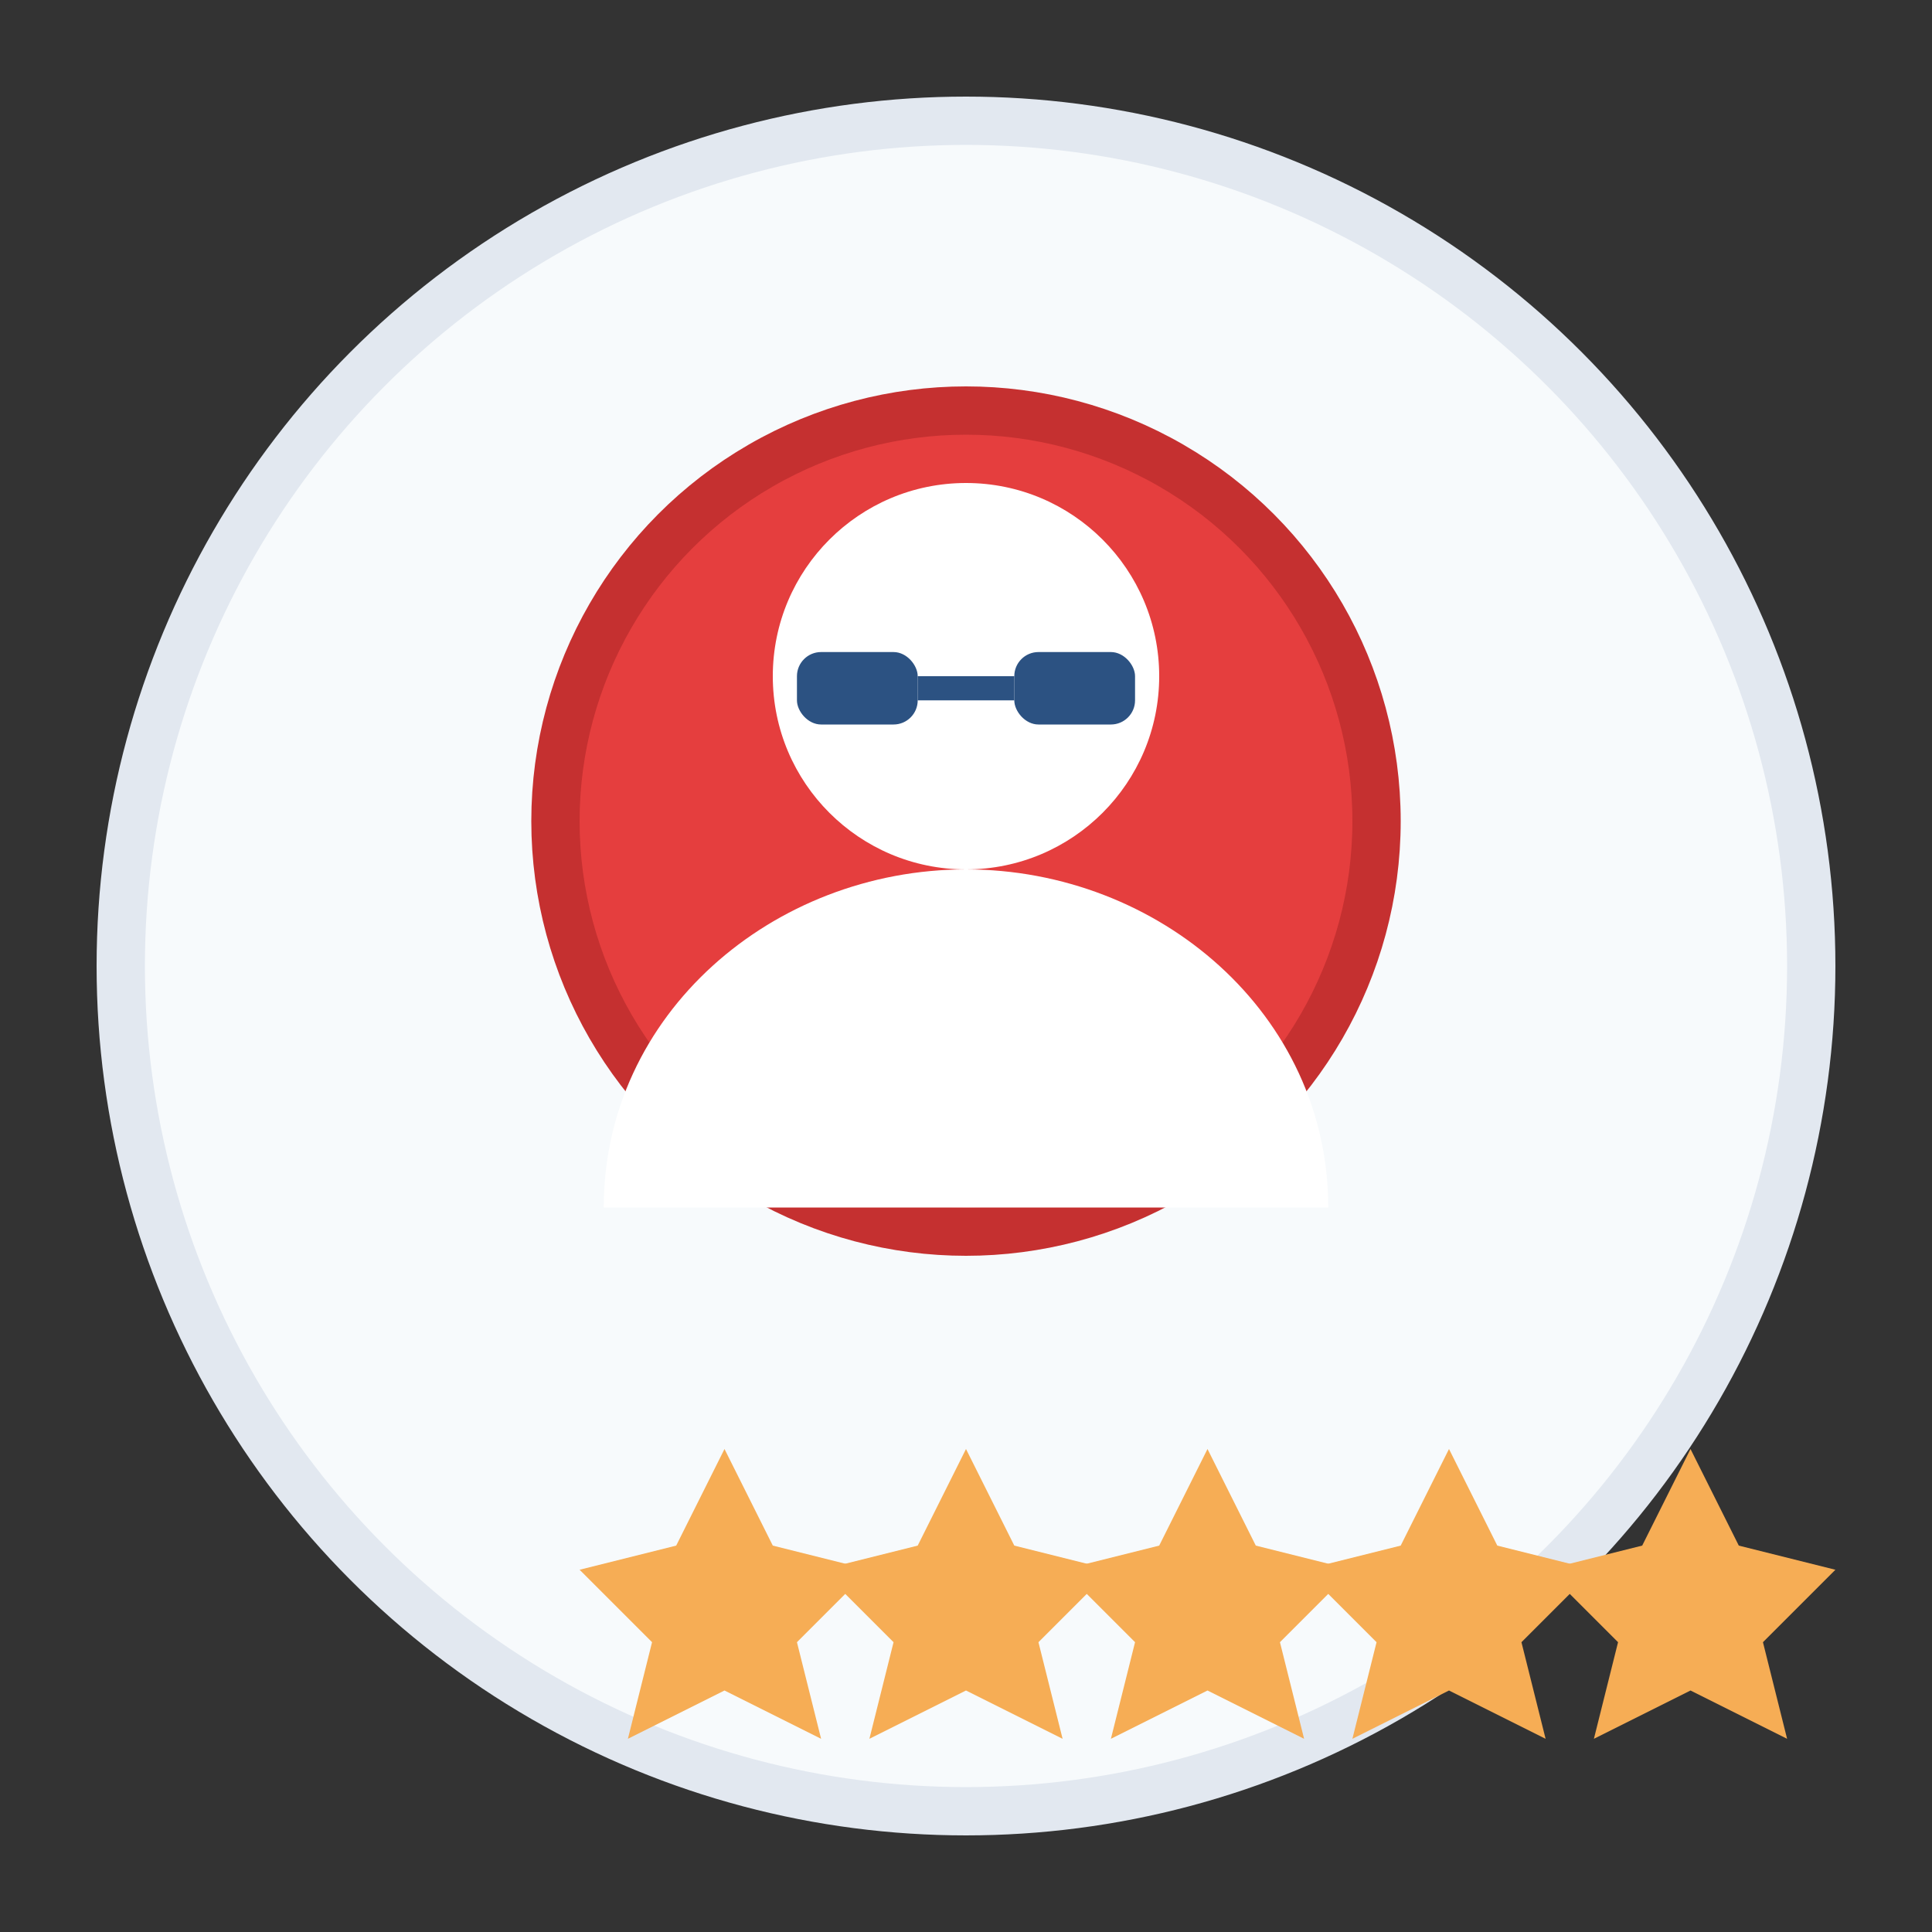
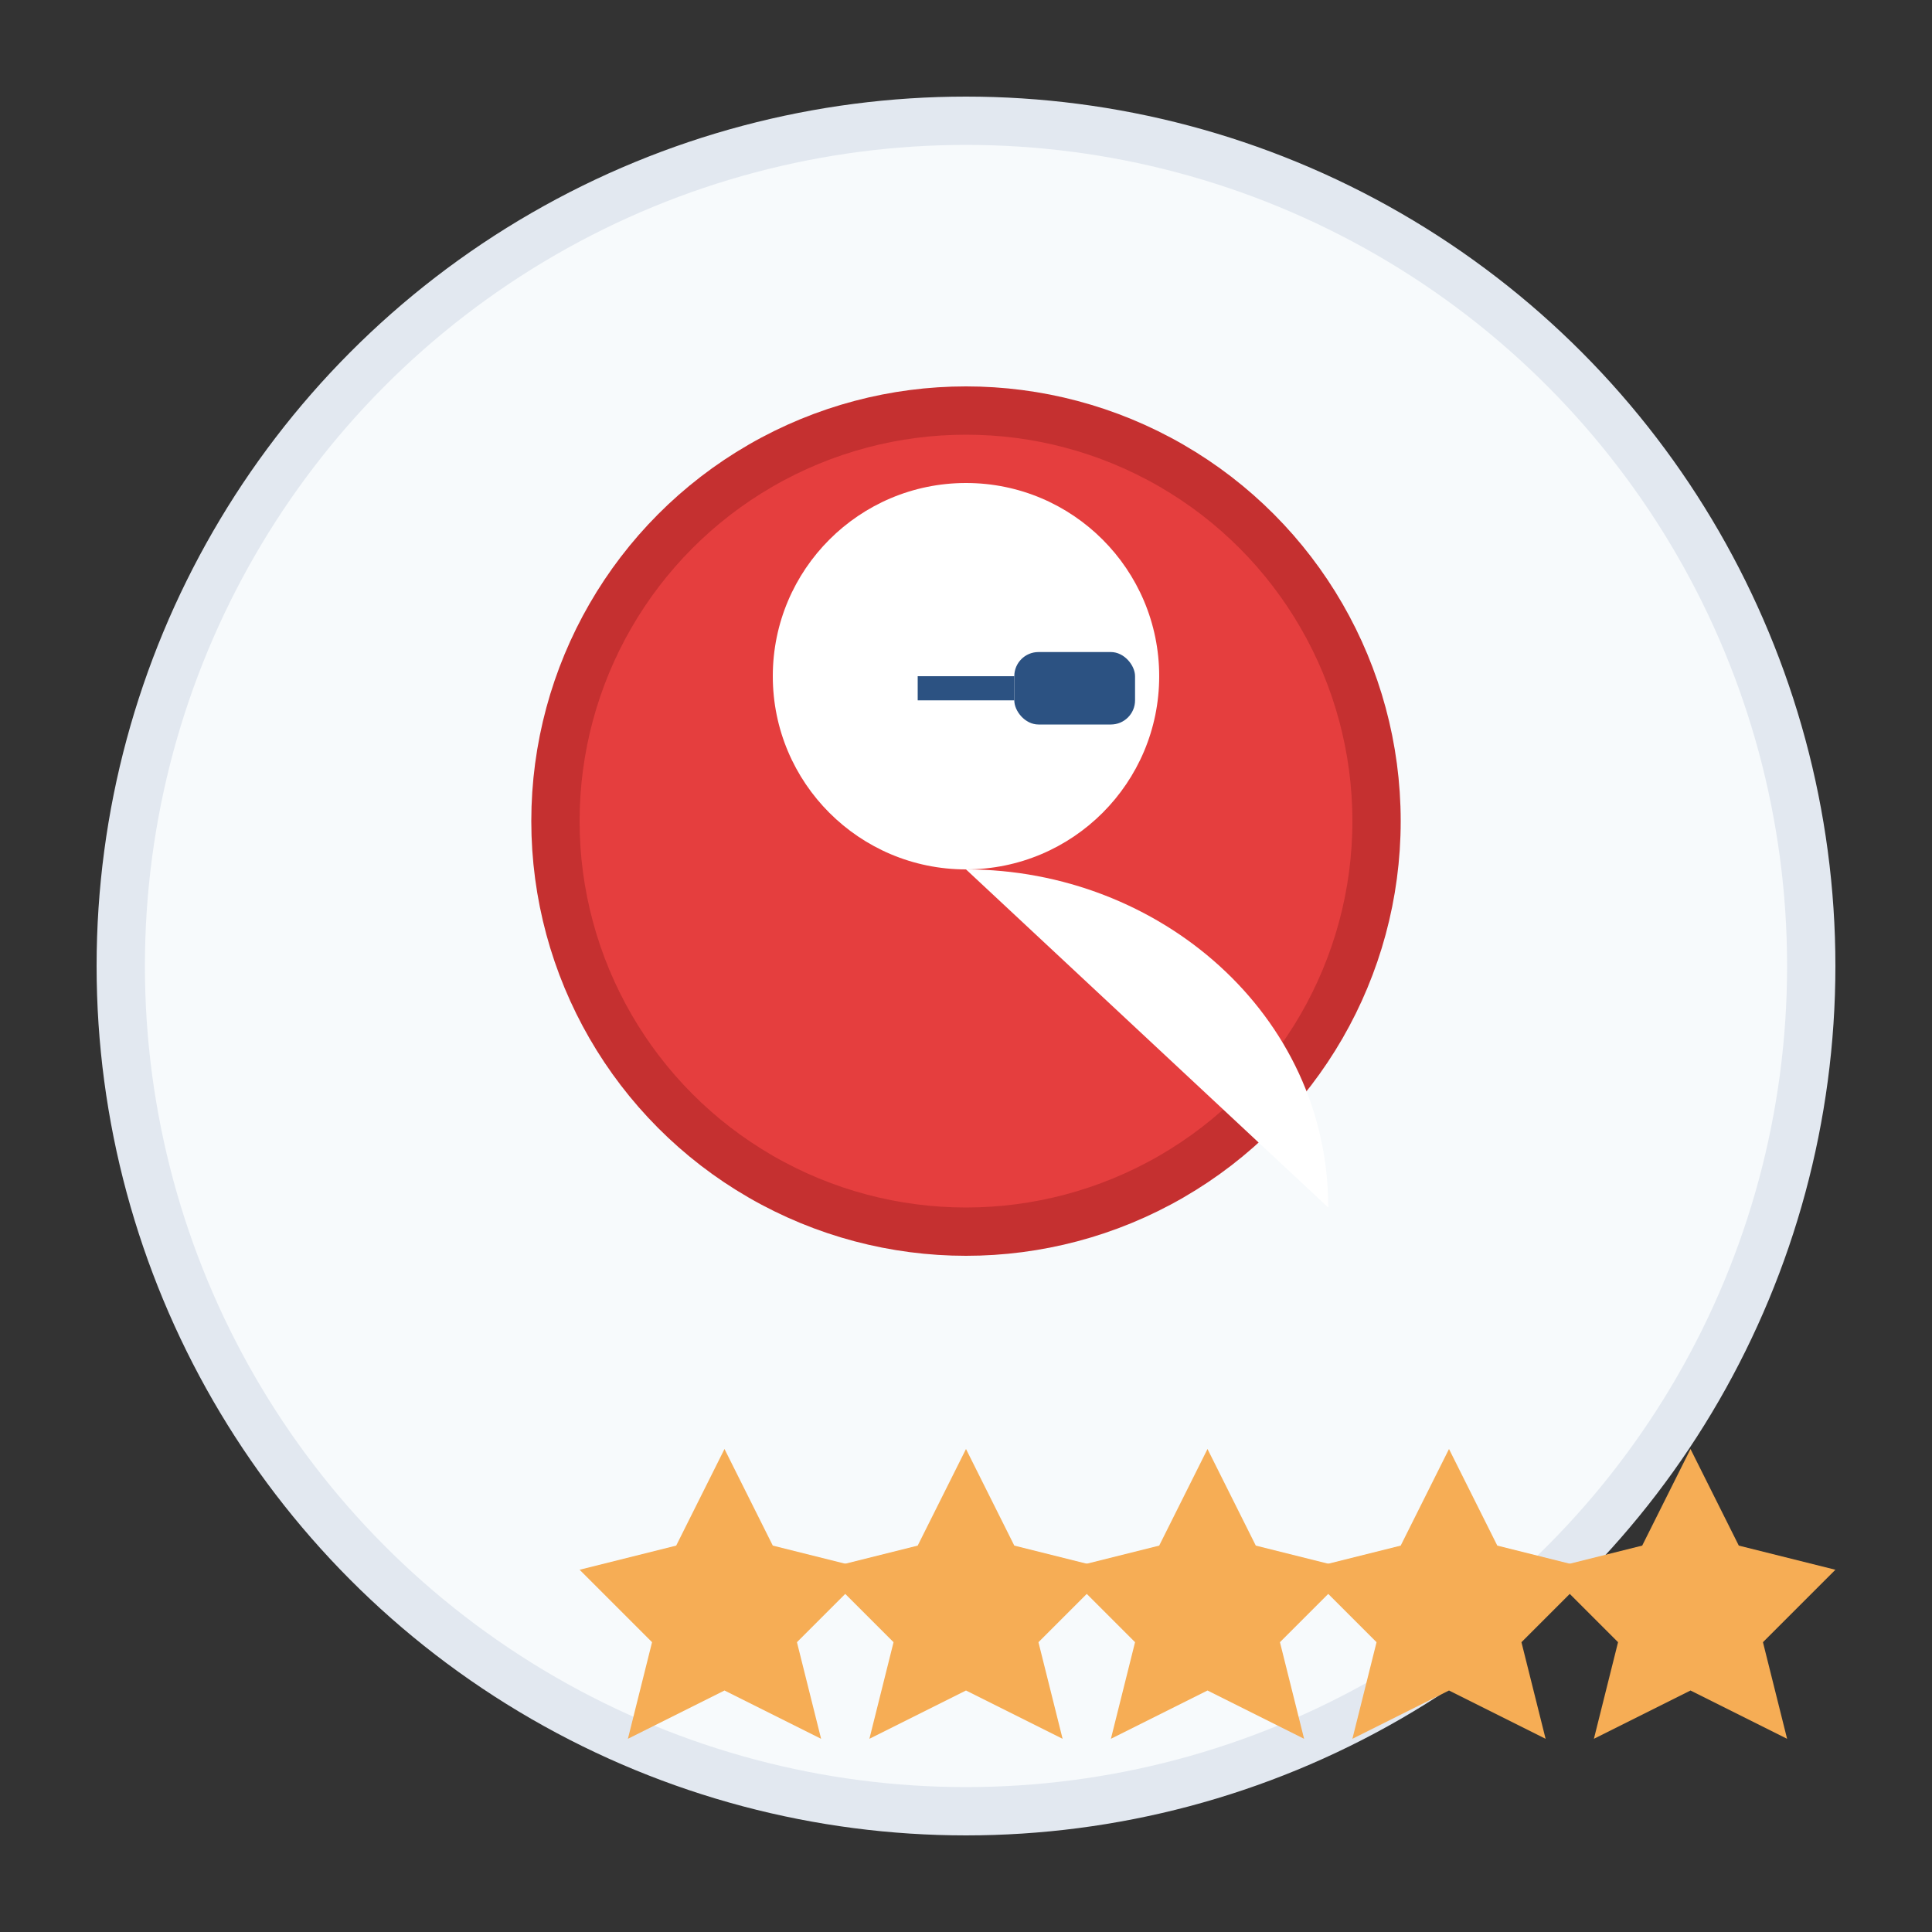
<svg xmlns="http://www.w3.org/2000/svg" width="80" height="80" viewBox="0 0 80 80">
  <rect x="0" y="0" width="80" height="80" fill="#333333" stroke="none" />
  <circle cx="40" cy="40" r="35" fill="#f7fafc" stroke="#e2e8f0" stroke-width="2" />
  <circle cx="40" cy="34" r="17" fill="#e53e3e" stroke="#c53030" stroke-width="2" />
  <circle cx="40" cy="28" r="8" fill="#ffffff" />
-   <path d="M40,36 C32,36 25,42 25,50 L55,50 C55,42 48,36 40,36 Z" fill="#ffffff" />
-   <rect x="33" y="27" width="5" height="3" rx="1" fill="#2c5282" />
+   <path d="M40,36 L55,50 C55,42 48,36 40,36 Z" fill="#ffffff" />
  <rect x="42" y="27" width="5" height="3" rx="1" fill="#2c5282" />
  <line x1="38" y1="28.5" x2="42" y2="28.5" stroke="#2c5282" stroke-width="1" />
  <g transform="translate(24, 60)">
    <polygon points="6,0 8,4 12,5 9,8 10,12 6,10 2,12 3,8 0,5 4,4" fill="#f6ad55" />
    <polygon points="16,0 18,4 22,5 19,8 20,12 16,10 12,12 13,8 10,5 14,4" fill="#f6ad55" />
    <polygon points="26,0 28,4 32,5 29,8 30,12 26,10 22,12 23,8 20,5 24,4" fill="#f6ad55" />
    <polygon points="36,0 38,4 42,5 39,8 40,12 36,10 32,12 33,8 30,5 34,4" fill="#f6ad55" />
    <polygon points="46,0 48,4 52,5 49,8 50,12 46,10 42,12 43,8 40,5 44,4" fill="#f6ad55" />
  </g>
</svg>